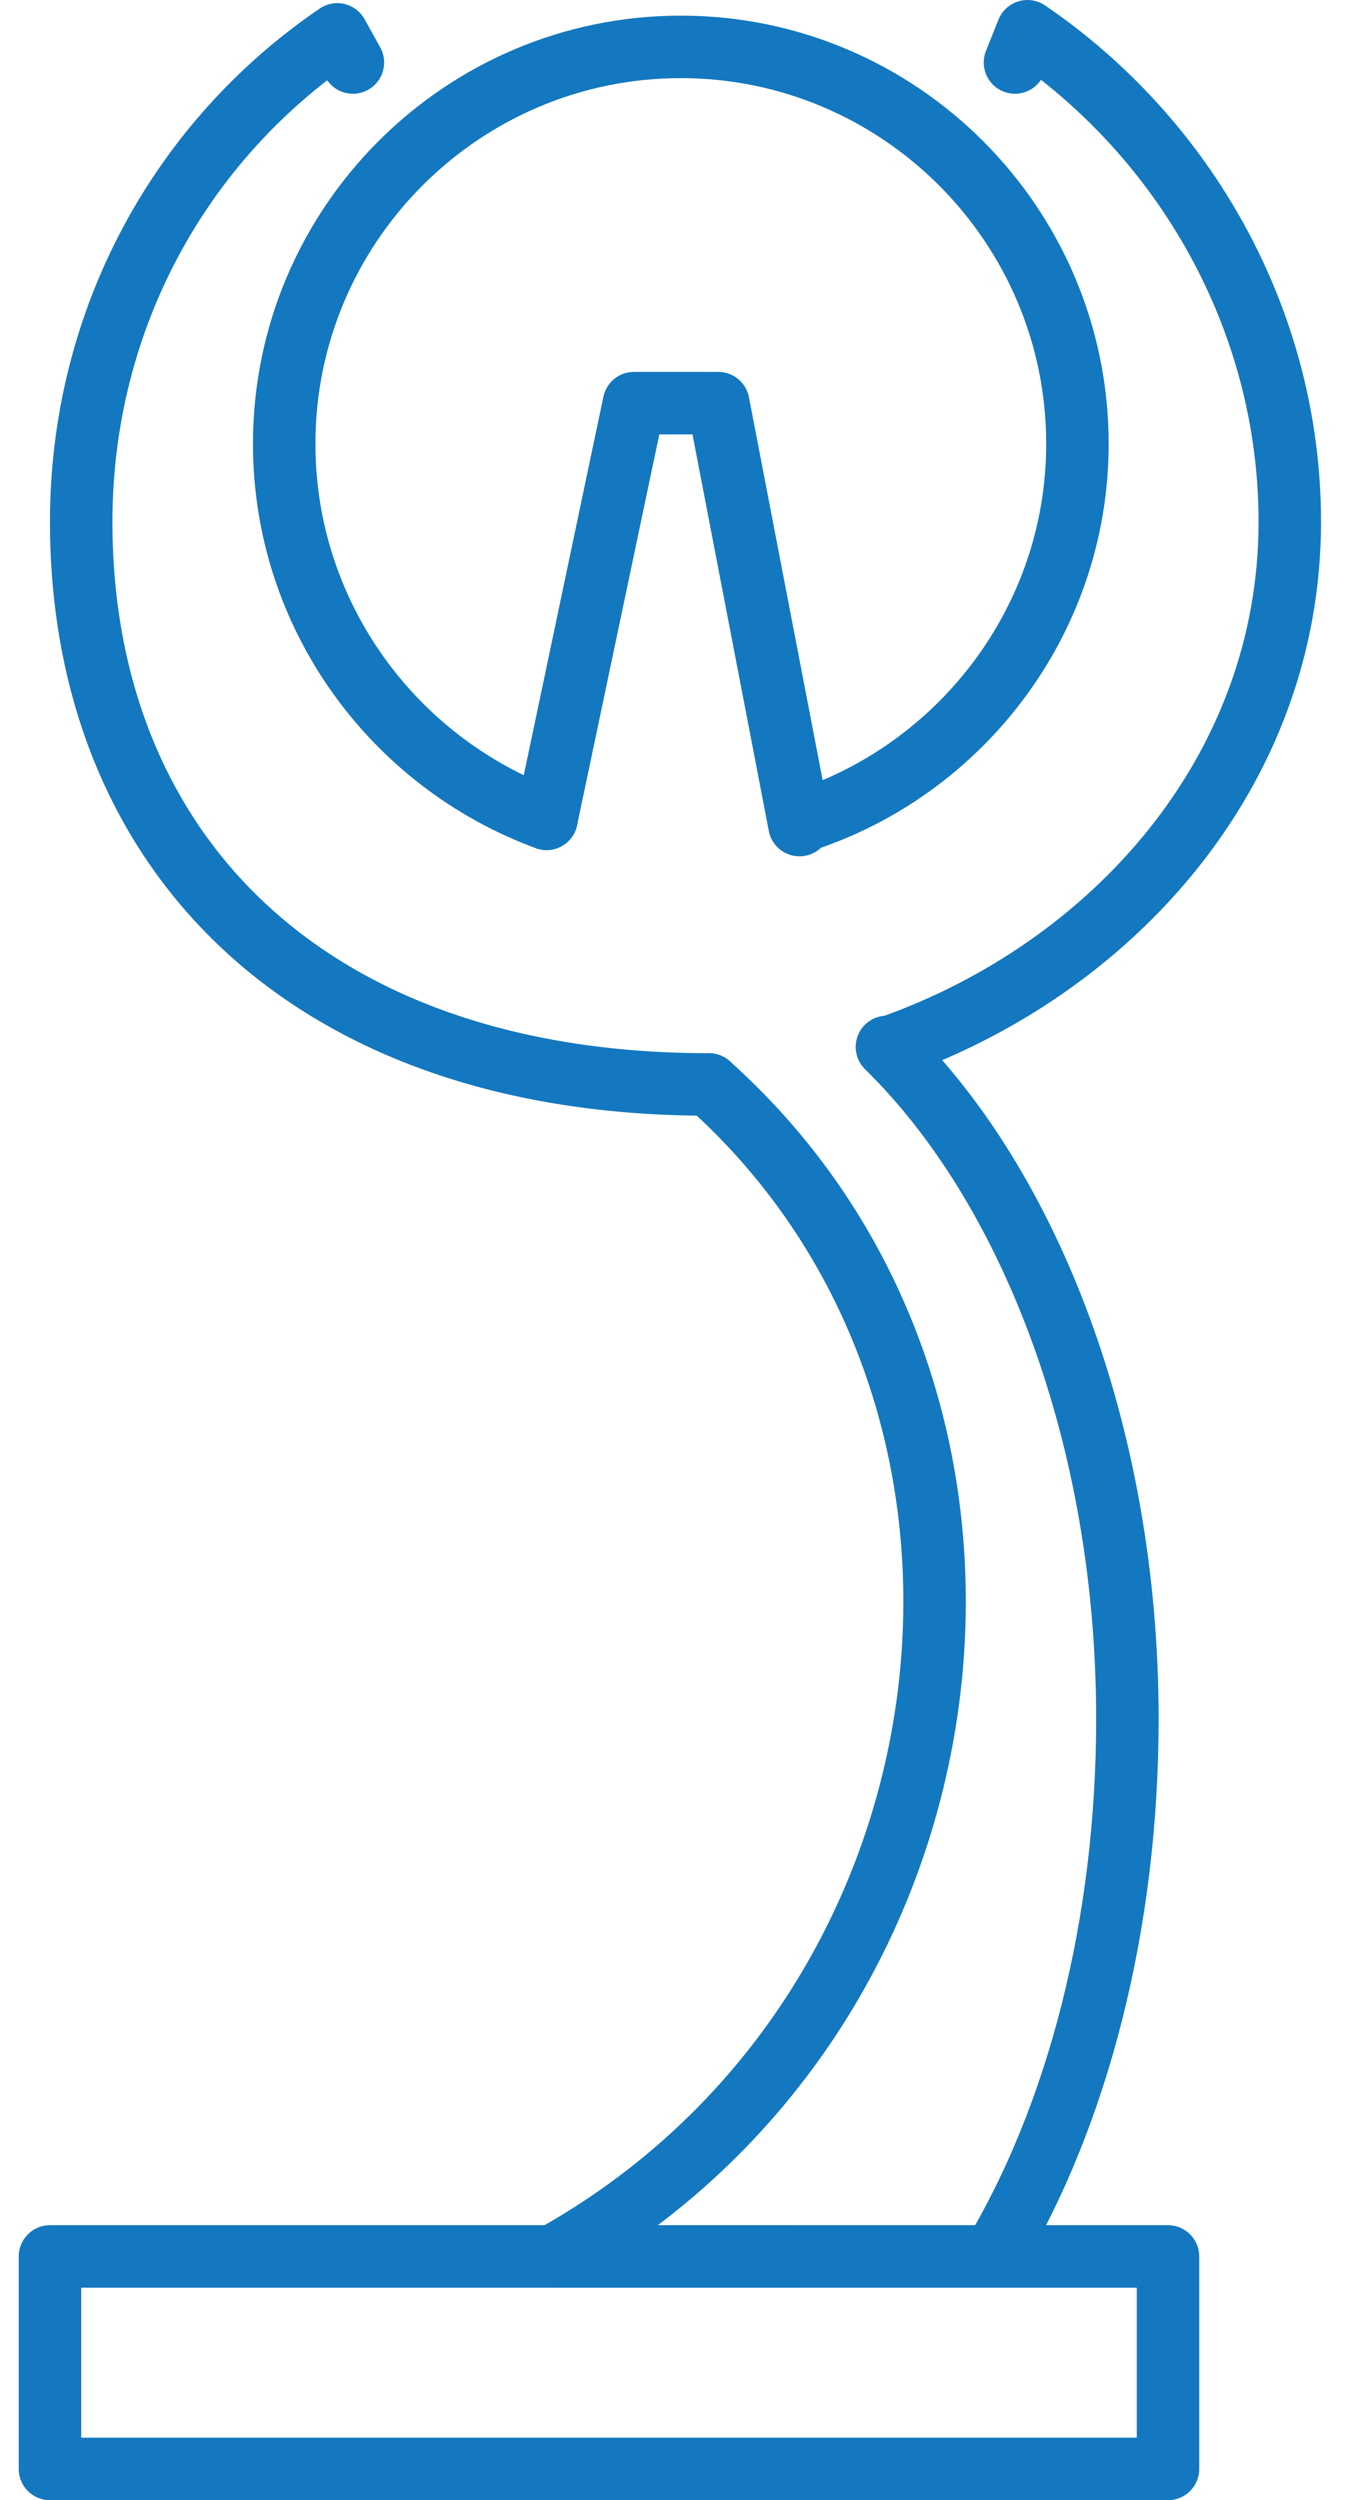
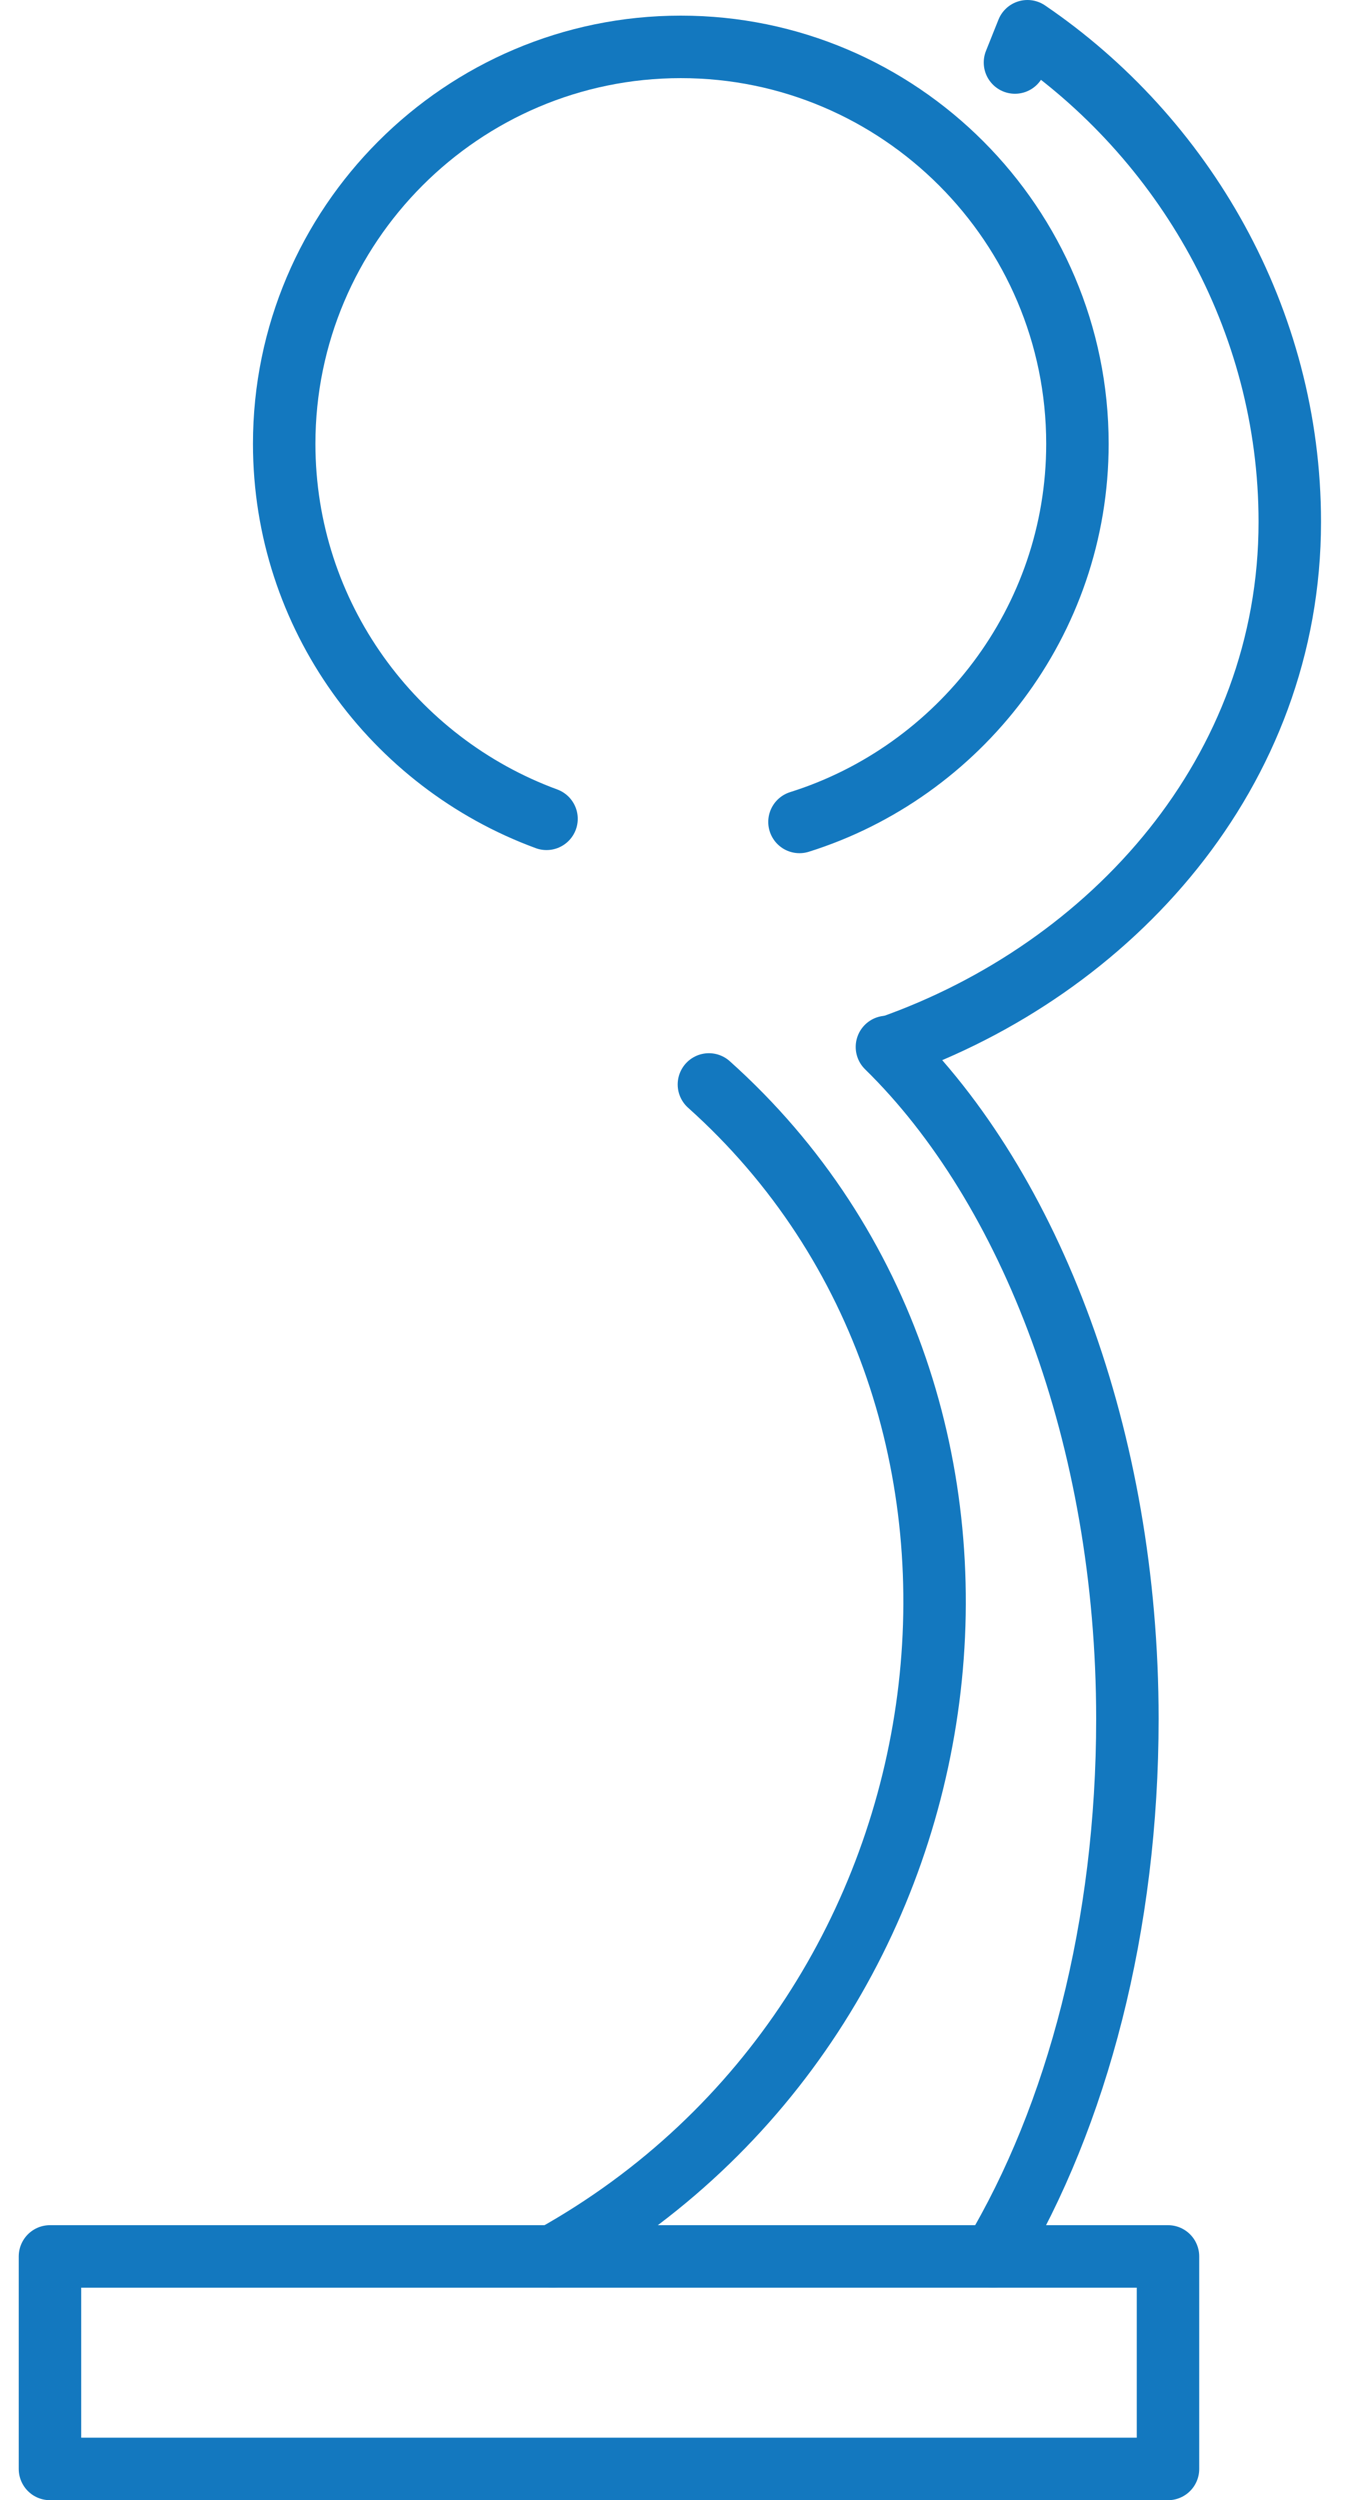
<svg xmlns="http://www.w3.org/2000/svg" version="1.1" id="Слой_1" x="0px" y="0px" viewBox="0 0 43.1 80" style="enable-background:new 0 0 43.1 80;" xml:space="preserve">
  <style type="text/css">
	.st0{fill:none;stroke:#1378BF;stroke-width:2;stroke-linecap:round;stroke-linejoin:round;stroke-miterlimit:10;}
</style>
  <g>
    <path class="st0" d="M17.5,26.2c-4.9-1.8-8.4-6.5-8.4-12c0-7,5.7-12.7,12.7-12.7s12.7,5.7,12.7,12.7c0,5.7-3.8,10.5-8.9,12.1" />
    <path class="st0" d="M32.5,2l0.4-1c5,3.4,8.4,9.2,8.4,15.7c0,8-5.7,14.3-12.8,16.8" />
-     <path class="st0" d="M22.7,34.7c-12.9,0-20.1-7.5-20.1-18c0-6.5,3.2-12.2,8.2-15.6L11.3,2" />
    <rect x="1.6" y="72.2" class="st0" width="35.8" height="6.8" />
-     <line class="st0" x1="25.5" y1="72.2" x2="18.1" y2="72.2" />
    <path class="st0" d="M31.8,72.2c2.7-4.5,4.3-10.6,4.3-17.2c0-9-3.1-17-7.7-21.5" />
    <path class="st0" d="M17.7,72.2c14-7.8,16.4-27.3,5-37.5" />
-     <polyline class="st0" points="25.6,26.4 23,12.9 20.3,12.9 17.5,26.2  " />
  </g>
</svg>